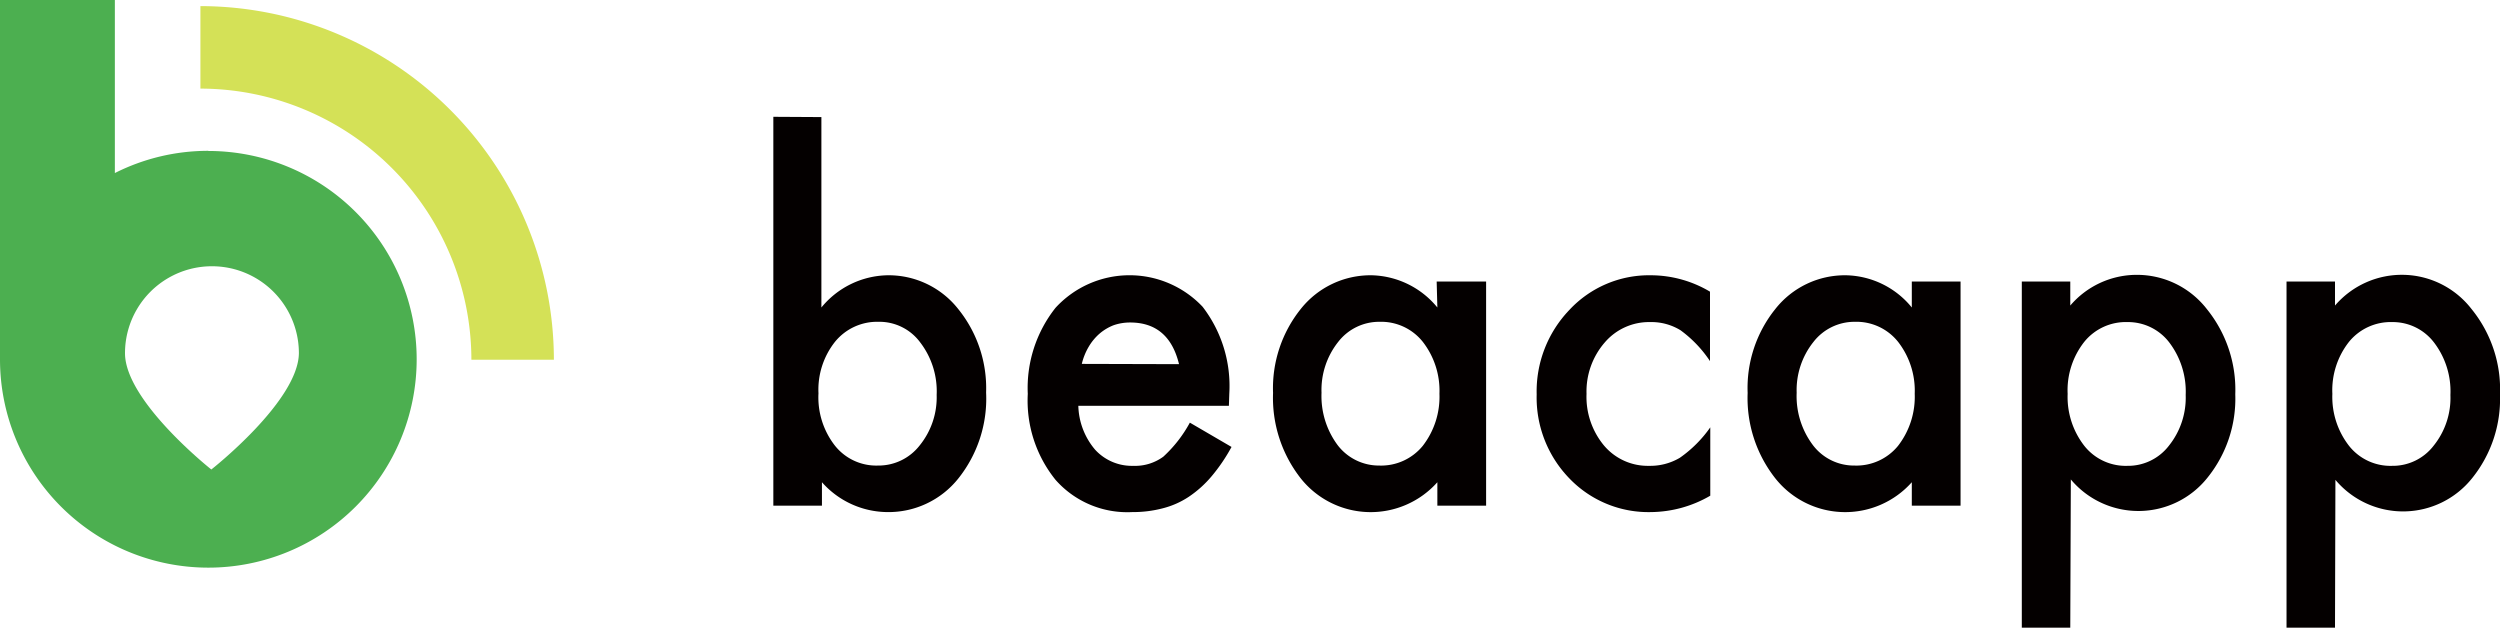
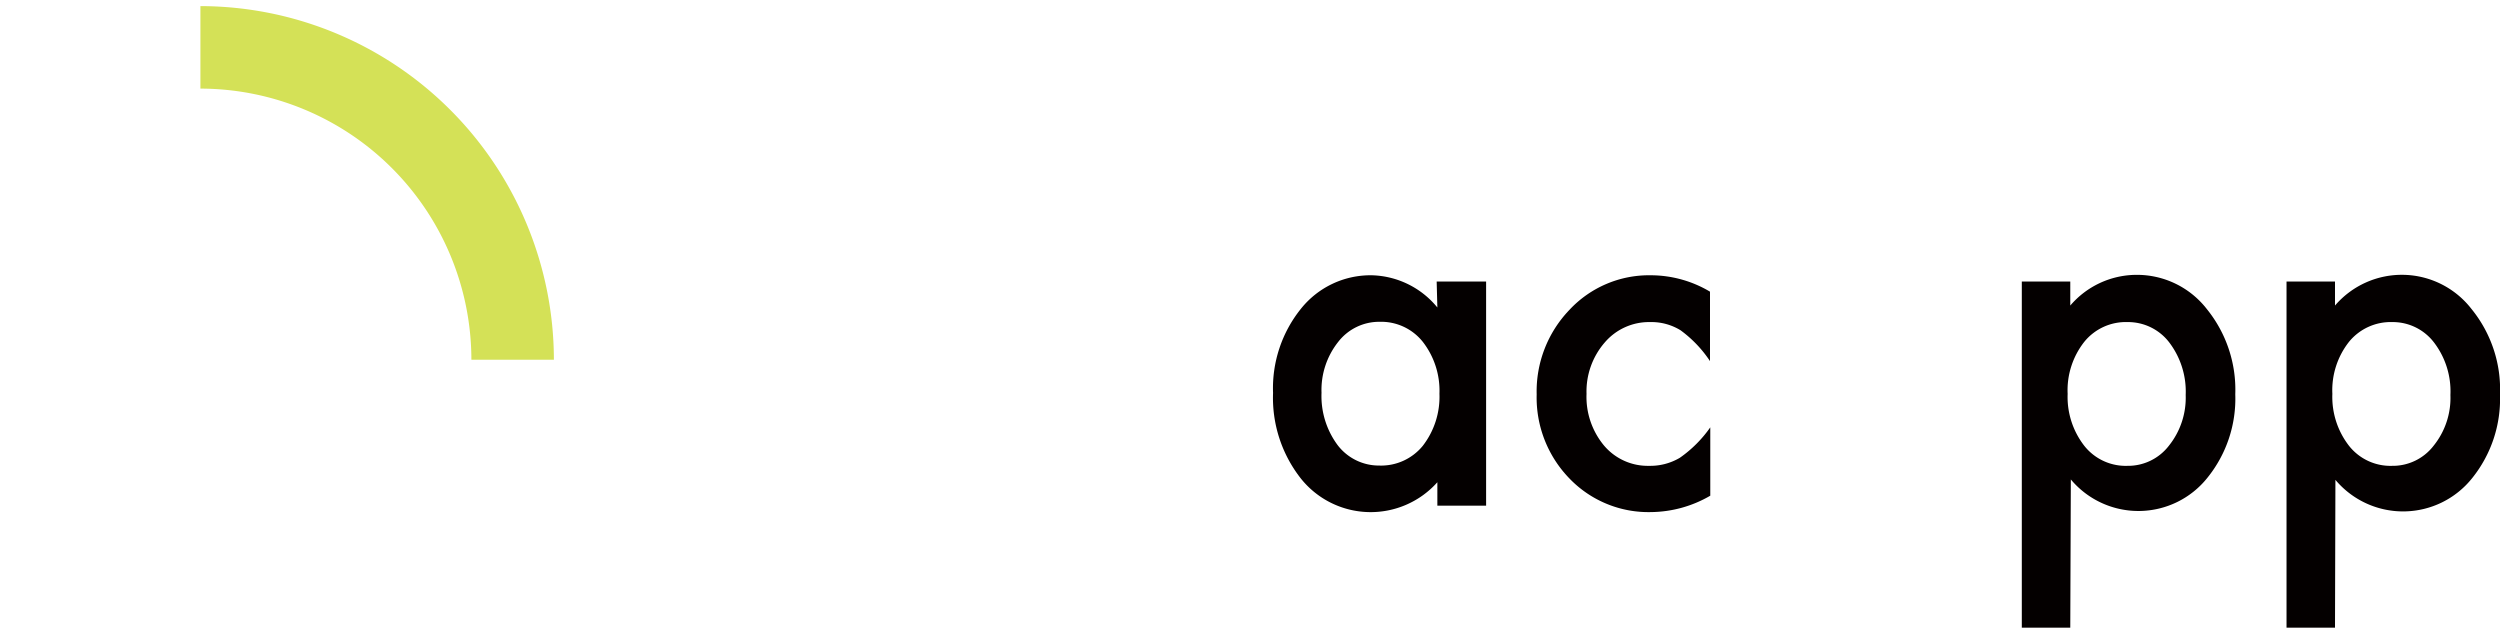
<svg xmlns="http://www.w3.org/2000/svg" viewBox="0 0 180 45.19">
  <path d="M39.88,25.9H33.94A19.54,19.54,0,0,0,14.43,6.38V.44A25.49,25.49,0,0,1,39.88,25.9Z" style="fill:#d4e157" />
-   <path d="M15,10.86a14.9,14.9,0,0,0-6.73,1.6V0H0V25.87a15,15,0,1,0,15-15Zm.21,22.94S9,28.89,9,25.43a6.26,6.26,0,0,1,12.52,0C21.48,28.89,15.22,33.8,15.22,33.8Z" style="fill:#4caf50" />
-   <path d="M59.14,8.43V22.14a6.29,6.29,0,0,1,4.75-2.32A6.38,6.38,0,0,1,69,22.26a9.07,9.07,0,0,1,2,6A9.22,9.22,0,0,1,69,34.45a6.43,6.43,0,0,1-5.13,2.42,6.35,6.35,0,0,1-4.69-2.15v1.69h-3.5v-28Zm8.3,20a5.78,5.78,0,0,0-1.18-3.77,3.65,3.65,0,0,0-3-1.49,3.91,3.91,0,0,0-3.14,1.44,5.55,5.55,0,0,0-1.19,3.71,5.65,5.65,0,0,0,1.18,3.76,3.8,3.8,0,0,0,3.1,1.44,3.75,3.75,0,0,0,3-1.44A5.5,5.5,0,0,0,67.44,28.45Z" style="fill:#040000" />
-   <path d="M88.48,29.22H77.64a5.07,5.07,0,0,0,1.21,3.16,3.59,3.59,0,0,0,2.75,1.16,3.43,3.43,0,0,0,2.16-.66,9.4,9.4,0,0,0,1.91-2.45l3,1.75a12.55,12.55,0,0,1-1.45,2.13,7.89,7.89,0,0,1-1.63,1.46,6.1,6.1,0,0,1-1.88.83,8.42,8.42,0,0,1-2.19.27A6.89,6.89,0,0,1,76,34.55,9.08,9.08,0,0,1,74,28.36a9.29,9.29,0,0,1,2-6.2,7.23,7.23,0,0,1,10.59-.07,9.36,9.36,0,0,1,1.92,6.25Zm-3.59-3q-.73-3-3.52-3a3.6,3.6,0,0,0-1.2.2,3.51,3.51,0,0,0-1,.6,3.8,3.8,0,0,0-.78.94,4.47,4.47,0,0,0-.5,1.24Z" style="fill:#040000" />
  <path d="M103.44,20.27H107V36.41h-3.51V34.72a6.43,6.43,0,0,1-9.83-.27,9.39,9.39,0,0,1-2-6.16,9.12,9.12,0,0,1,2-6.05,6.41,6.41,0,0,1,5.1-2.42,6.29,6.29,0,0,1,4.73,2.32Zm-8.29,8a5.92,5.92,0,0,0,1.16,3.78,3.74,3.74,0,0,0,3,1.47,3.87,3.87,0,0,0,3.13-1.42,5.77,5.77,0,0,0,1.2-3.75,5.73,5.73,0,0,0-1.2-3.74,3.83,3.83,0,0,0-3.1-1.44,3.73,3.73,0,0,0-3,1.46A5.56,5.56,0,0,0,95.15,28.29Z" style="fill:#040000" />
  <path d="M123.12,21v5A8.7,8.7,0,0,0,121,23.78a4,4,0,0,0-2.19-.59,4.19,4.19,0,0,0-3.27,1.47,5.38,5.38,0,0,0-1.31,3.7,5.48,5.48,0,0,0,1.26,3.72,4.12,4.12,0,0,0,3.24,1.46,4.18,4.18,0,0,0,2.22-.58,8.89,8.89,0,0,0,2.19-2.19v4.92a8.62,8.62,0,0,1-4.25,1.18A7.89,7.89,0,0,1,113,34.45a8.36,8.36,0,0,1-2.36-6.05A8.48,8.48,0,0,1,113,22.31a7.83,7.83,0,0,1,5.87-2.49A8.34,8.34,0,0,1,123.12,21Z" style="fill:#040000" />
-   <path d="M137.65,20.27h3.51V36.41h-3.51V34.72a6.42,6.42,0,0,1-9.82-.27,9.34,9.34,0,0,1-2-6.16,9.08,9.08,0,0,1,2-6.05,6.38,6.38,0,0,1,5.09-2.42,6.26,6.26,0,0,1,4.73,2.32Zm-8.29,8a5.86,5.86,0,0,0,1.17,3.78,3.71,3.71,0,0,0,3,1.47,3.87,3.87,0,0,0,3.13-1.42,5.77,5.77,0,0,0,1.2-3.75,5.73,5.73,0,0,0-1.2-3.74,3.83,3.83,0,0,0-3.1-1.44,3.74,3.74,0,0,0-3,1.46A5.56,5.56,0,0,0,129.36,28.29Z" style="fill:#040000" />
  <path d="M149.06,45.19h-3.49V20.27h3.49V22a6.29,6.29,0,0,1,4.69-2.21,6.37,6.37,0,0,1,5.14,2.46,9.23,9.23,0,0,1,2.05,6.14,9.06,9.06,0,0,1-2,6,6.35,6.35,0,0,1-9.84.13Zm8.31-16.75a5.85,5.85,0,0,0-1.18-3.78,3.73,3.73,0,0,0-3-1.47,3.85,3.85,0,0,0-3.12,1.42,5.63,5.63,0,0,0-1.2,3.75,5.73,5.73,0,0,0,1.2,3.74,3.8,3.8,0,0,0,3.1,1.44,3.71,3.71,0,0,0,3-1.46A5.53,5.53,0,0,0,157.37,28.44Z" style="fill:#040000" />
  <path d="M168.12,45.19h-3.49V20.27h3.49V22a6.34,6.34,0,0,1,9.83.25A9.18,9.18,0,0,1,180,28.42a9.1,9.1,0,0,1-2,6,6.36,6.36,0,0,1-9.85.13Zm8.31-16.75a5.79,5.79,0,0,0-1.18-3.78,3.73,3.73,0,0,0-3-1.47,3.87,3.87,0,0,0-3.12,1.42,5.63,5.63,0,0,0-1.2,3.75,5.73,5.73,0,0,0,1.2,3.74,3.8,3.8,0,0,0,3.1,1.44,3.71,3.71,0,0,0,3-1.46A5.48,5.48,0,0,0,176.43,28.44Z" style="fill:#040000" />
</svg>